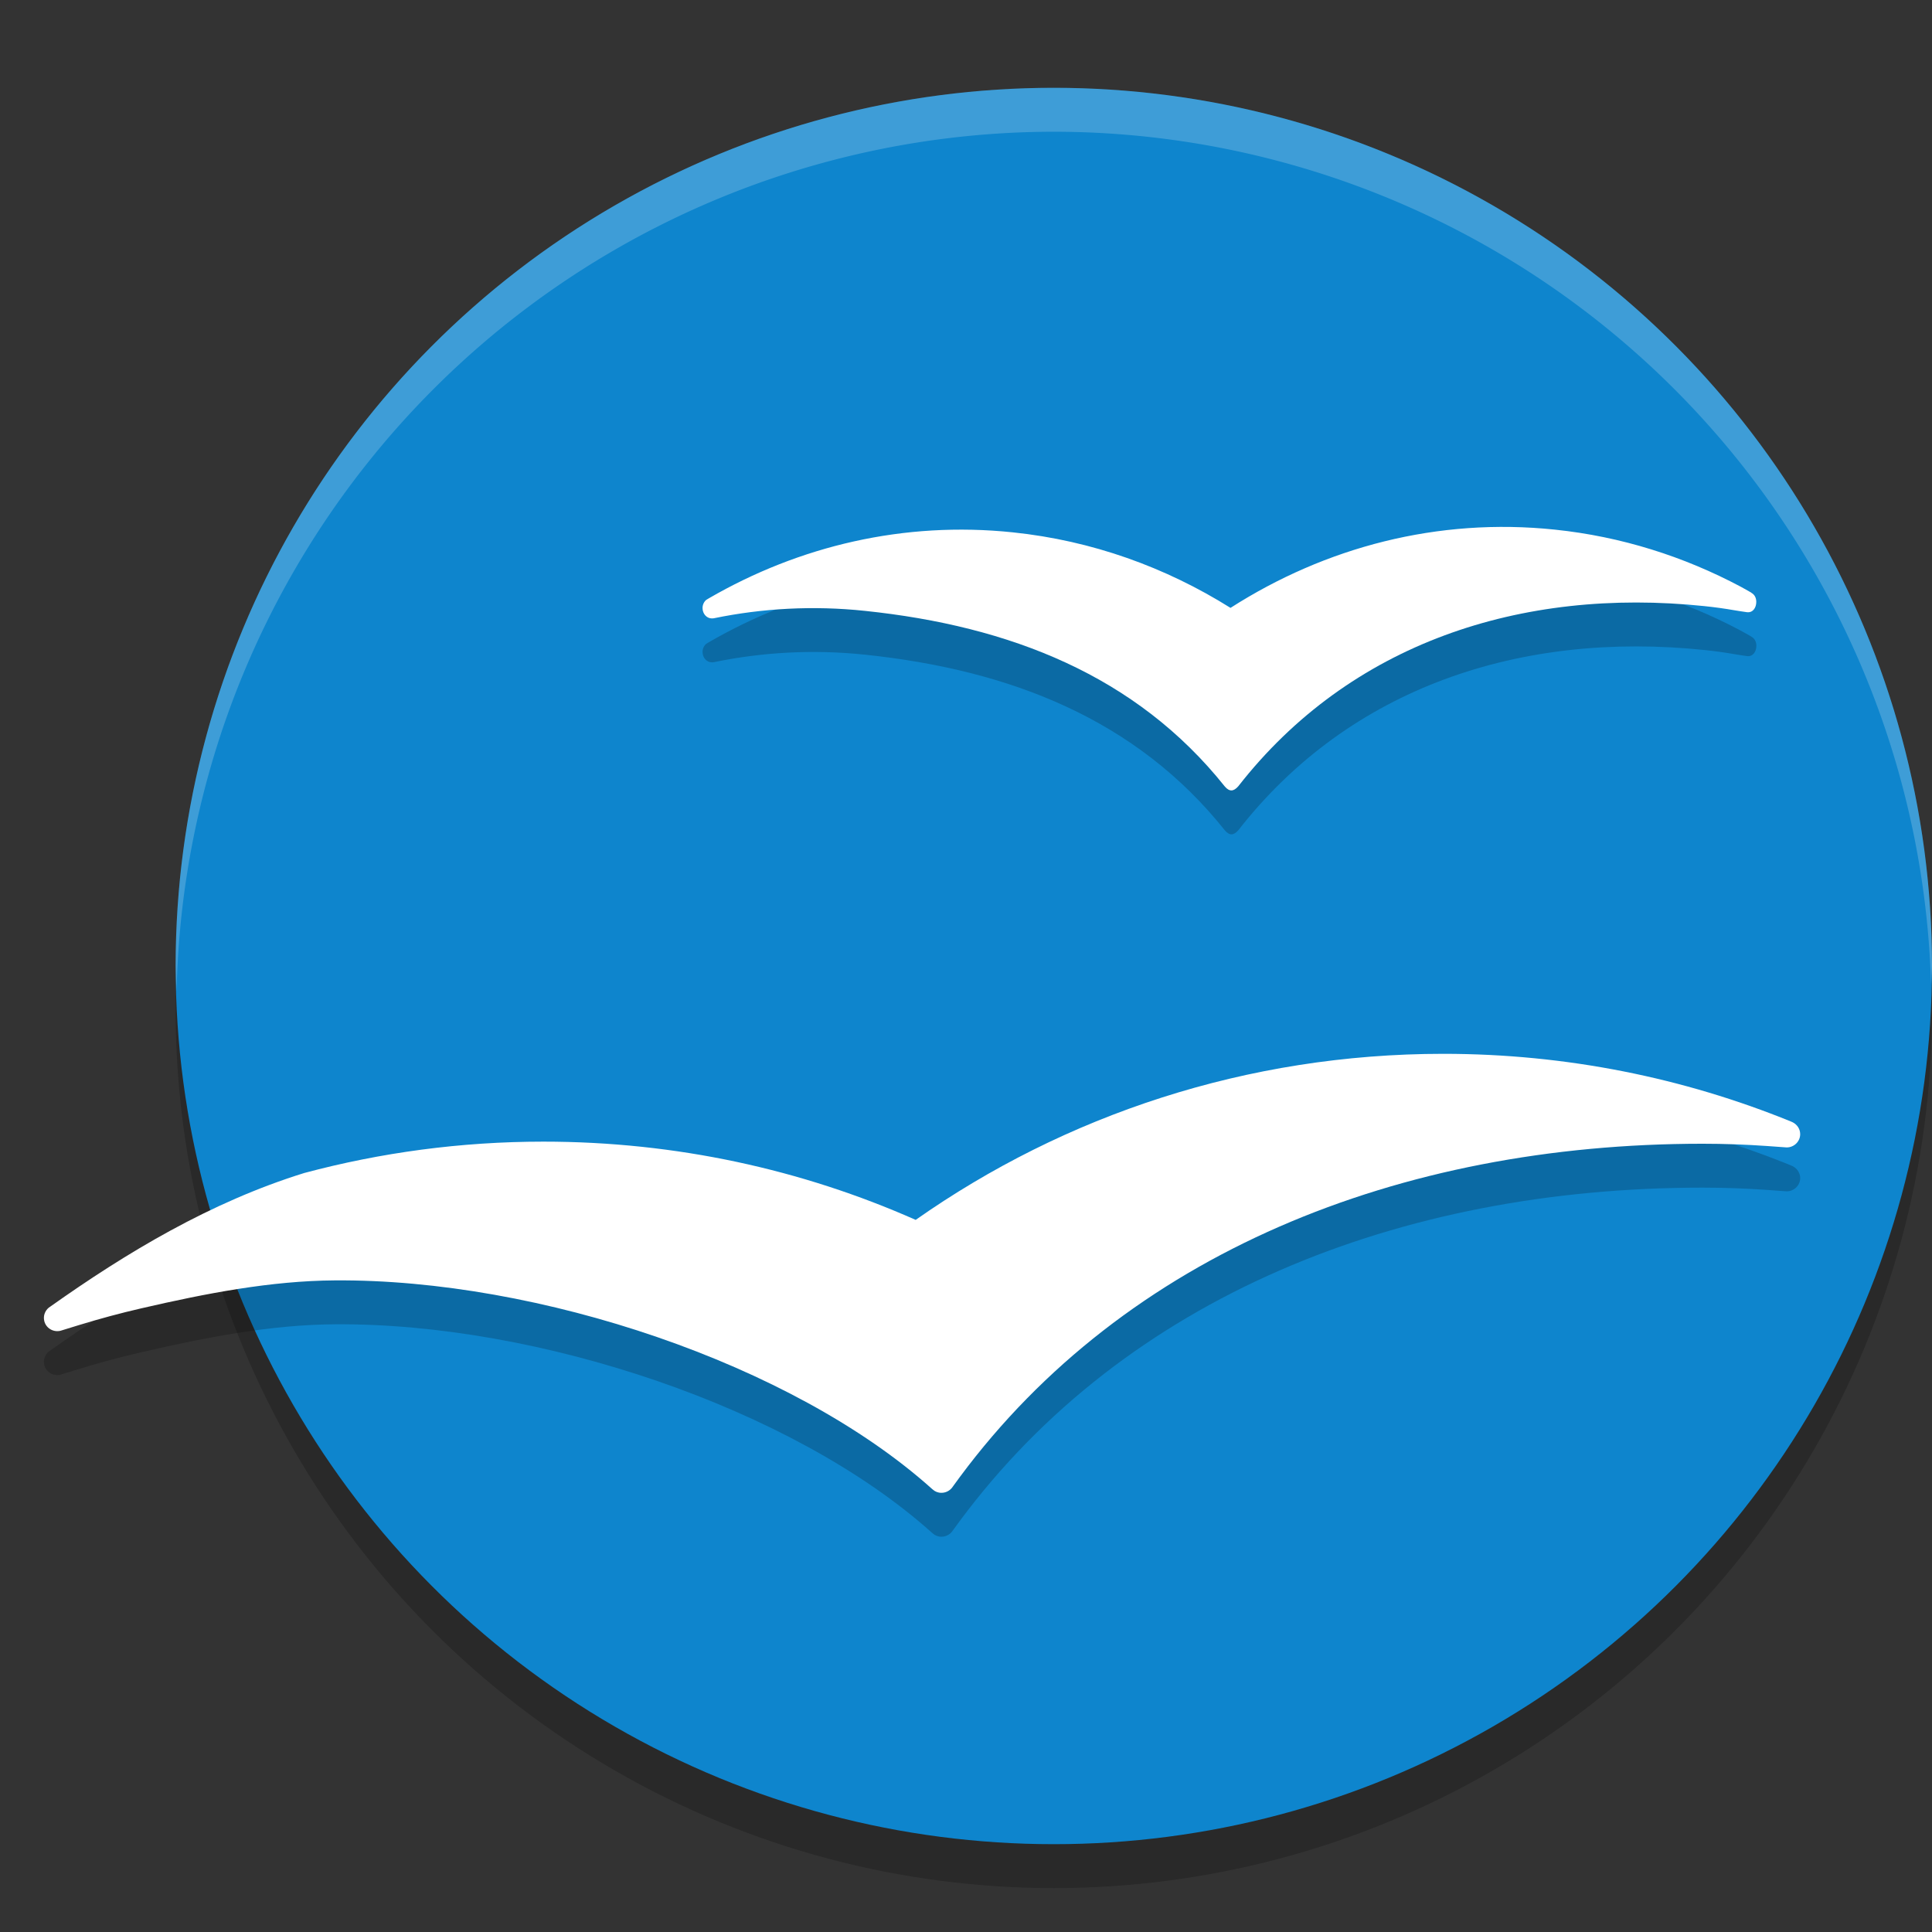
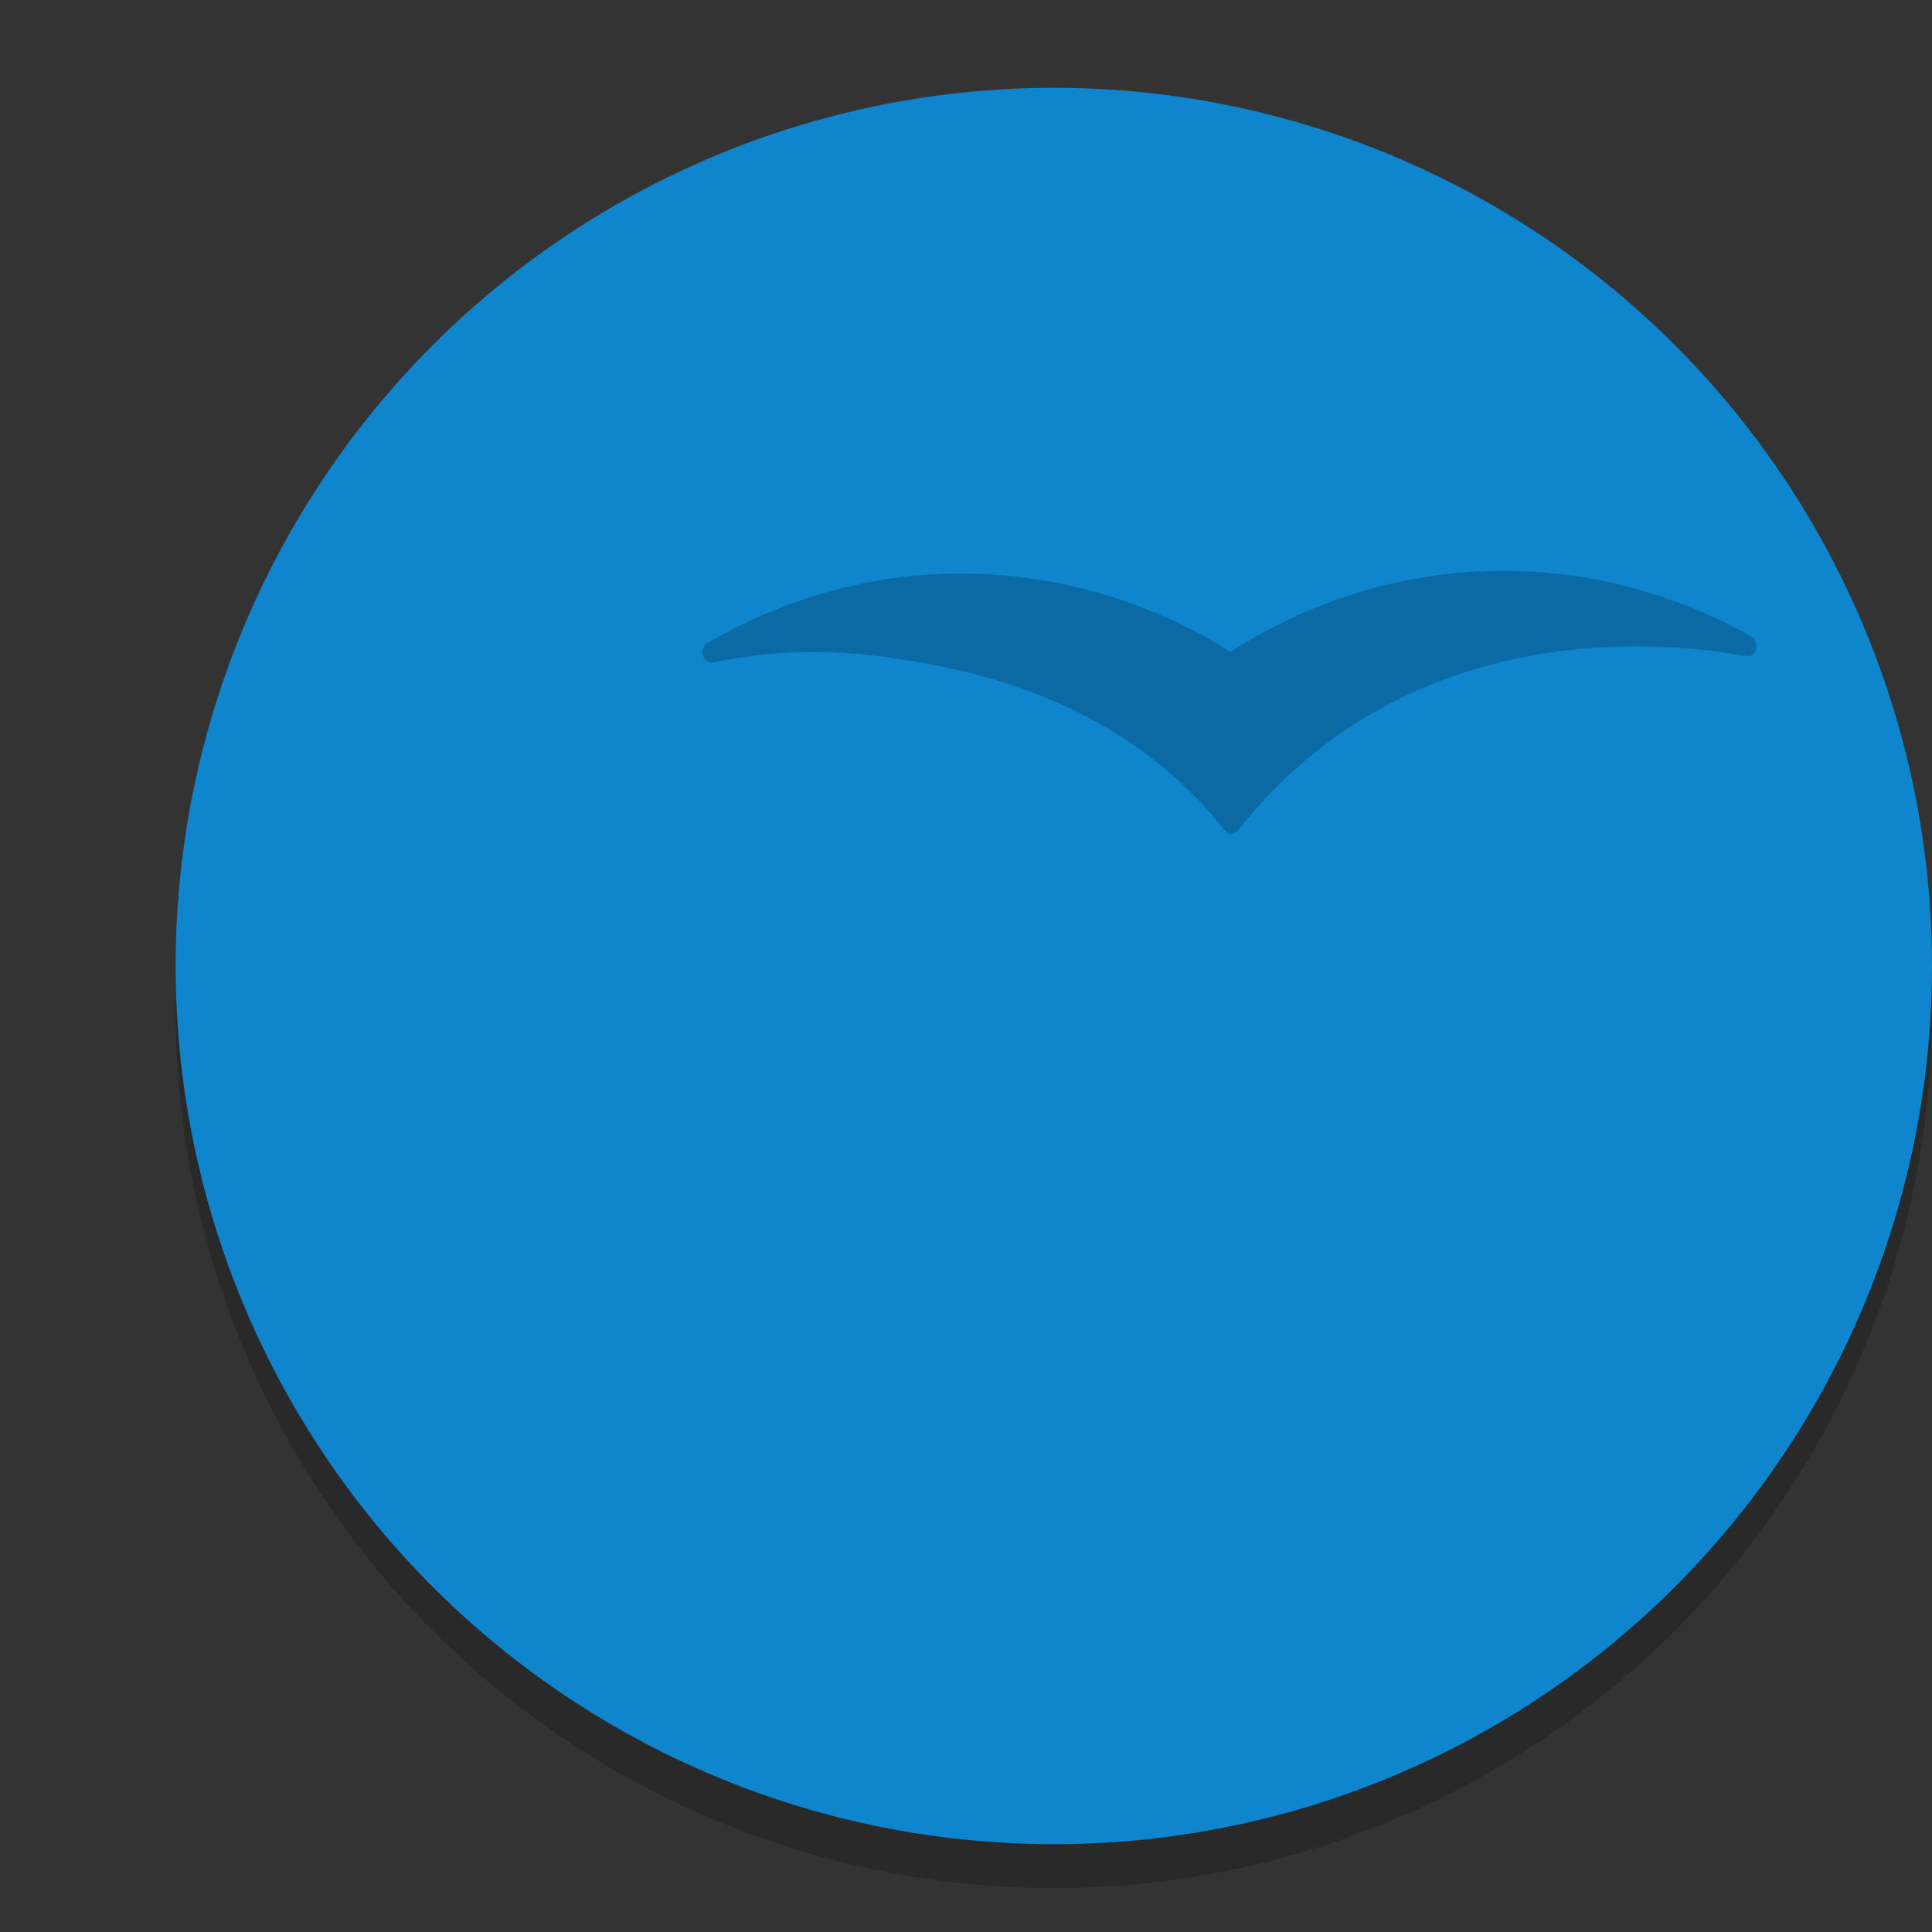
<svg xmlns="http://www.w3.org/2000/svg" width="22" height="22" version="1">
  <rect width="100%" height="100%" fill="#333333" stroke="none" />
  <circle style="opacity:0.2" cx="12" cy="11.5" r="10" />
  <circle style="fill:#0e85cd" cx="12" cy="11" r="10" />
-   <path style="opacity:0.2;fill:#ffffff" d="M 12,1 A 10,10 0 0 0 2,11 10,10 0 0 0 2.011,11.291 10,10 0 0 1 12,1.5 10,10 0 0 1 21.989,11.209 10,10 0 0 0 22,11 10,10 0 0 0 12,1 Z" />
  <path style="opacity:0.2;fill-rule:evenodd" d="M 19.943,7.249 C 19.903,7.225 19.862,7.204 19.822,7.181 19.175,6.837 18.463,6.61 17.706,6.531 16.37,6.391 15.092,6.731 14.012,7.422 13.273,6.959 12.435,6.656 11.534,6.562 10.292,6.432 9.101,6.717 8.072,7.313 8.062,7.318 8.052,7.325 8.042,7.331 8.017,7.352 8,7.386 8,7.424 c 0,0.065 0.047,0.118 0.106,0.118 0.006,0 0.012,-0.001 0.017,-0.001 0.003,-0.001 0.005,-0.001 0.007,-0.001 C 8.684,7.426 9.262,7.393 9.85,7.455 11.501,7.628 12.939,8.19 13.949,9.457 c 0.052,0.06 0.099,0.057 0.152,-0.003 1.27,-1.627 3.217,-2.27 5.309,-2.052 0.116,0.012 0.232,0.028 0.346,0.048 0.04,0.006 0.101,0.017 0.137,0.021 0.069,0.009 0.107,-0.052 0.107,-0.117 -1.28e-4,-0.045 -0.018,-0.083 -0.057,-0.104 z" />
-   <path style="fill:#ffffff;fill-rule:evenodd" d="M 19.943,6.749 C 19.903,6.725 19.862,6.704 19.822,6.681 19.175,6.337 18.463,6.11 17.706,6.031 16.37,5.891 15.092,6.231 14.012,6.922 13.273,6.459 12.435,6.156 11.534,6.062 10.292,5.932 9.101,6.217 8.072,6.813 8.062,6.818 8.052,6.825 8.042,6.831 8.017,6.852 8,6.886 8,6.924 c 0,0.065 0.047,0.118 0.106,0.118 0.006,0 0.012,-0.001 0.017,-0.001 0.003,-0.001 0.005,-0.001 0.007,-0.001 0.553,-0.114 1.131,-0.146 1.719,-0.084 1.651,0.173 3.089,0.735 4.099,2.001 0.052,0.06 0.099,0.057 0.152,-0.003 1.27,-1.627 3.217,-2.27 5.309,-2.052 0.116,0.012 0.232,0.028 0.346,0.048 0.04,0.006 0.101,0.017 0.137,0.021 0.069,0.009 0.107,-0.052 0.107,-0.117 -1.28e-4,-0.045 -0.018,-0.083 -0.057,-0.104 z" />
-   <path style="opacity:0.2;fill-rule:evenodd" d="m 16.436,12.5 c -2.24,0 -4.314,0.7 -6.009,1.891 C 9.133,13.818 7.699,13.5 6.188,13.5 c -0.942,0 -1.855,0.125 -2.723,0.357 0.006,0.03 -0.007,-0.03 0,0 -1.067,0.331 -2.024,0.906 -2.893,1.522 -0.006,0.004 -0.011,0.007 -0.016,0.011 -0.043,0.035 -0.066,0.093 -0.052,0.152 0.019,0.081 0.101,0.131 0.184,0.112 0.003,-7.5e-4 0.144,-0.044 0.211,-0.065 0.232,-0.071 0.471,-0.136 0.711,-0.191 0.74,-0.171 1.475,-0.313 2.202,-0.318 2.318,-0.017 5.209,0.949 6.796,2.37 0.004,0.004 0.009,0.008 0.013,0.011 0.026,0.024 0.06,0.038 0.099,0.038 0.048,0 0.091,-0.022 0.119,-0.056 7.5e-4,0 0.06,-0.082 0.09,-0.123 1.886,-2.543 4.997,-3.796 8.459,-3.796 0.247,0 0.494,0.009 0.736,0.026 0.07,0.005 0.218,0.016 0.221,0.016 0.085,0 0.154,-0.068 0.154,-0.151 0,-0.06 -0.036,-0.111 -0.087,-0.136 -0.006,-0.003 -0.012,-0.005 -0.018,-0.008 C 19.176,12.775 17.838,12.5 16.436,12.5 Z" />
-   <path style="fill:#ffffff;fill-rule:evenodd" d="m 16.436,12 c -2.24,0 -4.314,0.7 -6.009,1.891 C 9.133,13.318 7.699,13 6.188,13 c -0.942,0 -1.855,0.125 -2.723,0.357 0.006,0.03 -0.007,-0.03 0,0 -1.067,0.331 -2.024,0.906 -2.893,1.522 -0.006,0.004 -0.011,0.007 -0.016,0.011 -0.043,0.035 -0.066,0.093 -0.052,0.152 0.019,0.081 0.101,0.131 0.184,0.112 0.003,-7.5e-4 0.144,-0.044 0.211,-0.065 0.232,-0.071 0.471,-0.136 0.711,-0.191 0.74,-0.171 1.475,-0.313 2.202,-0.318 2.318,-0.017 5.209,0.949 6.796,2.37 0.004,0.004 0.009,0.008 0.013,0.011 0.026,0.024 0.06,0.038 0.099,0.038 0.048,0 0.091,-0.022 0.119,-0.056 7.5e-4,0 0.06,-0.082 0.09,-0.123 1.886,-2.543 4.997,-3.796 8.459,-3.796 0.247,0 0.494,0.009 0.736,0.026 0.07,0.005 0.218,0.016 0.221,0.016 0.085,0 0.154,-0.068 0.154,-0.151 0,-0.06 -0.036,-0.111 -0.087,-0.136 -0.006,-0.003 -0.012,-0.005 -0.018,-0.008 C 19.176,12.275 17.838,12 16.436,12 Z" />
</svg>